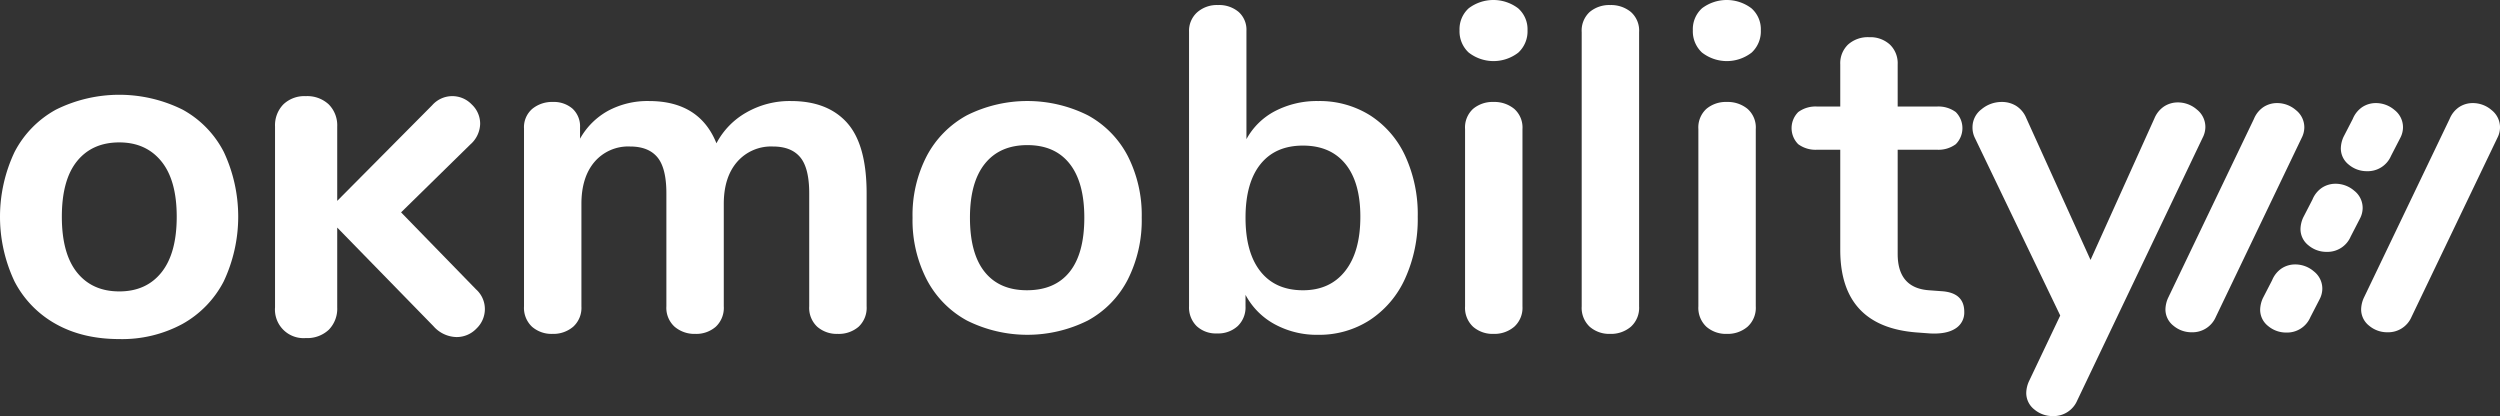
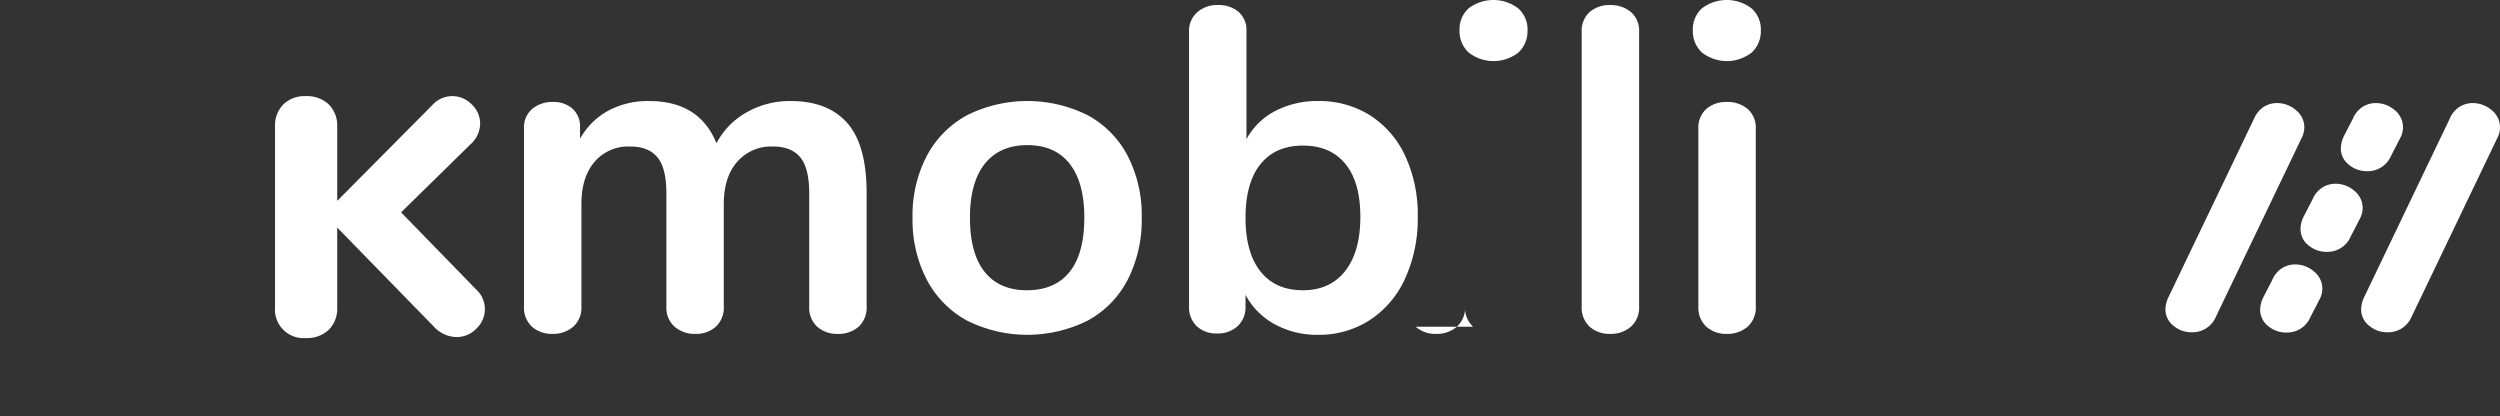
<svg xmlns="http://www.w3.org/2000/svg" height="127.936" viewBox="0 0 768.666 127.936" width="768.666">
  <rect x="0" y="0" width="768.666" height="127.936" fill="#333333" stroke="none" />
  <g fill="#fff">
    <g>
      <path d="m752.54 473.48q6 6.709 6 21.676v34.738a7.952 7.952 0 0 1 -2.471 6.283 9.339 9.339 0 0 1 -6.425 2.189 9.126 9.126 0 0 1 -6.284-2.189 7.944 7.944 0 0 1 -2.471-6.283v-34.738q0-7.764-2.754-11.085t-8.4-3.319a13.826 13.826 0 0 0 -11.014 4.731q-4.1 4.733-4.1 12.921v31.49a7.951 7.951 0 0 1 -2.471 6.283 9.131 9.131 0 0 1 -6.283 2.189 9.4 9.4 0 0 1 -6.355-2.189 7.835 7.835 0 0 1 -2.541-6.283v-34.738q0-7.764-2.754-11.085t-8.4-3.319a13.619 13.619 0 0 0 -10.944 4.731q-4.025 4.733-4.025 12.921v31.49a7.835 7.835 0 0 1 -2.541 6.283 9.4 9.4 0 0 1 -6.355 2.189 9.127 9.127 0 0 1 -6.283-2.189 7.946 7.946 0 0 1 -2.471-6.283v-54.648a7.459 7.459 0 0 1 2.541-6.072 9.591 9.591 0 0 1 6.355-2.118 8.765 8.765 0 0 1 6 2.047 7.387 7.387 0 0 1 2.33 5.86v3.389a22.135 22.135 0 0 1 8.684-8.614 25.67 25.67 0 0 1 12.5-2.965q15.532 0 20.758 12.991a23.325 23.325 0 0 1 9.179-9.461 26.751 26.751 0 0 1 13.7-3.53q11.3 0 17.3 6.707" transform="translate(-492.082 -435.707)" />
      <path d="m838.5 534.271a30.26 30.26 0 0 1 -12.36-12.571 39.826 39.826 0 0 1 -4.378-19.063 39.425 39.425 0 0 1 4.378-18.992 30.386 30.386 0 0 1 12.356-12.5 41.578 41.578 0 0 1 37.138 0 29.975 29.975 0 0 1 12.285 12.5 39.975 39.975 0 0 1 4.307 18.992 40.382 40.382 0 0 1 -4.307 19.063 29.855 29.855 0 0 1 -12.285 12.568 41.578 41.578 0 0 1 -37.138 0m31.56-14.968q4.518-5.646 4.519-16.663 0-10.872-4.519-16.592t-12.992-5.719q-8.471 0-13.061 5.719t-4.589 16.592q0 11.014 4.519 16.663t12.991 5.648q8.612 0 13.133-5.648" transform="translate(-541.184 -435.707)" />
      <path d="m997.348 459.02a29.433 29.433 0 0 1 10.8 12.426 42.768 42.768 0 0 1 3.884 18.781 44.161 44.161 0 0 1 -3.884 18.992 29.97 29.97 0 0 1 -10.871 12.781 28.605 28.605 0 0 1 -15.886 4.519 27.066 27.066 0 0 1 -13.344-3.248 22.082 22.082 0 0 1 -8.966-9.037v3.53a7.939 7.939 0 0 1 -2.4 6.072 8.893 8.893 0 0 1 -6.354 2.259 8.638 8.638 0 0 1 -6.284-2.259 8.066 8.066 0 0 1 -2.329-6.072v-84.444a7.657 7.657 0 0 1 2.471-5.93 9.151 9.151 0 0 1 6.425-2.259 9.259 9.259 0 0 1 6.354 2.118 7.329 7.329 0 0 1 2.4 5.79v33.325a21.117 21.117 0 0 1 8.9-8.684 27.855 27.855 0 0 1 13.132-3.036 29.222 29.222 0 0 1 15.957 4.378m-7.626 47.87q4.66-5.931 4.66-16.662 0-10.591-4.589-16.239t-13.062-5.648q-8.472 0-13.061 5.719t-4.59 16.451q0 10.733 4.59 16.521t13.061 5.79q8.33 0 12.991-5.931" transform="translate(-576.125 -423.577)" />
-       <path d="m1061.894 439.106a8.884 8.884 0 0 1 -2.824-6.848 8.666 8.666 0 0 1 2.824-6.778 12.6 12.6 0 0 1 15.18 0 8.574 8.574 0 0 1 2.9 6.778 8.894 8.894 0 0 1 -2.824 6.848 12.435 12.435 0 0 1 -15.25 0m1.341 84.3a7.945 7.945 0 0 1 -2.471-6.284v-54.504a7.731 7.731 0 0 1 2.471-6.214 9.313 9.313 0 0 1 6.283-2.118 9.593 9.593 0 0 1 6.355 2.118 7.628 7.628 0 0 1 2.541 6.214v54.506a7.837 7.837 0 0 1 -2.541 6.284 9.4 9.4 0 0 1 -6.355 2.188 9.127 9.127 0 0 1 -6.283-2.188" transform="translate(-610.312 -422.938)" />
+       <path d="m1061.894 439.106a8.884 8.884 0 0 1 -2.824-6.848 8.666 8.666 0 0 1 2.824-6.778 12.6 12.6 0 0 1 15.18 0 8.574 8.574 0 0 1 2.9 6.778 8.894 8.894 0 0 1 -2.824 6.848 12.435 12.435 0 0 1 -15.25 0m1.341 84.3a7.945 7.945 0 0 1 -2.471-6.284v-54.504v54.506a7.837 7.837 0 0 1 -2.541 6.284 9.4 9.4 0 0 1 -6.355 2.188 9.127 9.127 0 0 1 -6.283-2.188" transform="translate(-610.312 -422.938)" />
      <path d="m1114.541 524.047a7.945 7.945 0 0 1 -2.471-6.284v-84.3a7.731 7.731 0 0 1 2.471-6.214 9.313 9.313 0 0 1 6.283-2.118 9.593 9.593 0 0 1 6.355 2.118 7.628 7.628 0 0 1 2.541 6.214v84.3a7.837 7.837 0 0 1 -2.541 6.284 9.4 9.4 0 0 1 -6.355 2.188 9.126 9.126 0 0 1 -6.283-2.188" transform="translate(-625.75 -423.577)" />
      <path d="m1163.112 439.106a8.885 8.885 0 0 1 -2.824-6.848 8.666 8.666 0 0 1 2.824-6.778 12.6 12.6 0 0 1 15.18 0 8.574 8.574 0 0 1 2.9 6.778 8.894 8.894 0 0 1 -2.824 6.848 12.436 12.436 0 0 1 -15.251 0m1.342 84.3a7.945 7.945 0 0 1 -2.471-6.284v-54.504a7.731 7.731 0 0 1 2.471-6.214 9.313 9.313 0 0 1 6.283-2.118 9.593 9.593 0 0 1 6.355 2.118 7.628 7.628 0 0 1 2.541 6.214v54.506a7.837 7.837 0 0 1 -2.541 6.284 9.4 9.4 0 0 1 -6.355 2.188 9.127 9.127 0 0 1 -6.283-2.188" transform="translate(-639.796 -422.938)" />
-       <path d="m1256.22 523.52a5.743 5.743 0 0 1 -2.753 5.154q-2.754 1.765-7.838 1.483l-3.813-.283q-23.723-1.695-23.723-25.418v-30.783h-7.06a8.962 8.962 0 0 1 -5.86-1.695 6.988 6.988 0 0 1 0-9.884 8.962 8.962 0 0 1 5.86-1.694h7.06v-12.991a7.937 7.937 0 0 1 2.4-6.072 9.1 9.1 0 0 1 6.5-2.259 8.907 8.907 0 0 1 6.355 2.259 7.944 7.944 0 0 1 2.4 6.072v12.991h12a8.967 8.967 0 0 1 5.86 1.694 6.989 6.989 0 0 1 0 9.884 8.967 8.967 0 0 1 -5.86 1.695h-12v32.055q0 10.452 9.6 11.156l3.812.283q7.06.423 7.061 6.354" transform="translate(-652.275 -427.639)" />
-       <path d="m1340.582 468.513a7.677 7.677 0 0 1 4.165-1.2 8.9 8.9 0 0 1 5.861 2.189 6.822 6.822 0 0 1 2.612 5.436 7.26 7.26 0 0 1 -.848 3.248l-38.551 80.771a7.888 7.888 0 0 1 -7.484 4.8 8.7 8.7 0 0 1 -5.719-2.047 6.419 6.419 0 0 1 -2.471-5.154 9.106 9.106 0 0 1 .847-3.53l9.6-20.193-26.265-54.648a7.147 7.147 0 0 1 -.707-3.248 6.888 6.888 0 0 1 2.754-5.507 9.639 9.639 0 0 1 6.283-2.259 8.289 8.289 0 0 1 4.378 1.2 8.024 8.024 0 0 1 3.107 3.742l19.769 43.633 19.628-43.492a8.165 8.165 0 0 1 3.036-3.742" transform="translate(-675.142 -435.823)" />
-       <path d="m443.053 534.547a31.531 31.531 0 0 1 -12.727-13.09 46.531 46.531 0 0 1 0-39.79 31.222 31.222 0 0 1 12.727-13.038 43.789 43.789 0 0 1 38.958 0 30.913 30.913 0 0 1 12.675 13.038 46.784 46.784 0 0 1 -.052 39.79 31.544 31.544 0 0 1 -12.727 13.09 39.026 39.026 0 0 1 -19.375 4.623q-11.221 0-19.479-4.623m32.466-15.9q4.674-5.868 4.675-17.09t-4.726-17.038q-4.73-5.818-12.935-5.818-8.313 0-12.986 5.766t-4.675 17.09q0 11.325 4.675 17.141t12.986 5.818q8.31 0 12.986-5.87" transform="translate(-425.858 -434.916)" />
      <path d="m609.7 530.094a8.268 8.268 0 0 1 -2.6 6.025 8.383 8.383 0 0 1 -6.13 2.6 9.688 9.688 0 0 1 -7.064-3.325l-29.606-30.338v24.518a9.236 9.236 0 0 1 -2.6 6.909 9.66 9.66 0 0 1 -7.065 2.545 8.784 8.784 0 0 1 -9.454-9.454v-55.581a9.2 9.2 0 0 1 2.545-6.8 9.339 9.339 0 0 1 6.909-2.545 9.666 9.666 0 0 1 7.065 2.545 9.1 9.1 0 0 1 2.6 6.8v22.856l29.194-29.4a8.247 8.247 0 0 1 12.155-.26 8.1 8.1 0 0 1 2.6 5.974 8.707 8.707 0 0 1 -3.013 6.338l-21.3 20.882 23.064 23.685a8.121 8.121 0 0 1 2.7 6.025" transform="translate(-460.617 -435.087)" />
    </g>
    <path d="m1395.521 468.844a7.6 7.6 0 0 1 4.119-1.187 8.8 8.8 0 0 1 5.8 2.164 6.746 6.746 0 0 1 2.583 5.376 7.177 7.177 0 0 1 -.838 3.212l-26.362 54.97a7.8 7.8 0 0 1 -7.4 4.748 8.6 8.6 0 0 1 -5.655-2.025 6.344 6.344 0 0 1 -2.444-5.1 9.009 9.009 0 0 1 .838-3.491l26.362-54.97a8.081 8.081 0 0 1 3-3.7" transform="translate(-699.522 -435.965)" />
    <path d="m1480.422 468.844a7.6 7.6 0 0 1 4.119-1.187 8.8 8.8 0 0 1 5.8 2.164 6.745 6.745 0 0 1 2.583 5.376 7.177 7.177 0 0 1 -.838 3.212l-26.362 54.97a7.8 7.8 0 0 1 -7.4 4.748 8.6 8.6 0 0 1 -5.655-2.025 6.344 6.344 0 0 1 -2.444-5.1 9.011 9.011 0 0 1 .838-3.491l26.362-54.97a8.081 8.081 0 0 1 3-3.7" transform="translate(-724.253 -435.965)" />
    <path d="m1448.085 468.84a7.567 7.567 0 0 1 4.1-1.183 8.769 8.769 0 0 1 5.773 2.157 6.721 6.721 0 0 1 2.574 5.356 7.15 7.15 0 0 1 -.835 3.2l-2.837 5.5a7.772 7.772 0 0 1 -7.373 4.73 8.576 8.576 0 0 1 -5.634-2.017 6.323 6.323 0 0 1 -2.434-5.078 8.975 8.975 0 0 1 .835-3.478l2.837-5.5a8.047 8.047 0 0 1 2.991-3.687" transform="translate(-721.69 -435.965)" />
    <path d="m1430.584 503.842a7.567 7.567 0 0 1 4.1-1.183 8.768 8.768 0 0 1 5.773 2.157 6.721 6.721 0 0 1 2.574 5.356 7.15 7.15 0 0 1 -.835 3.2l-2.837 5.5a7.772 7.772 0 0 1 -7.373 4.73 8.577 8.577 0 0 1 -5.634-2.017 6.323 6.323 0 0 1 -2.434-5.078 8.973 8.973 0 0 1 .835-3.478l2.837-5.5a8.048 8.048 0 0 1 2.991-3.687" transform="translate(-716.592 -446.161)" />
    <path d="m1413.083 538.844a7.566 7.566 0 0 1 4.1-1.182 8.768 8.768 0 0 1 5.773 2.156 6.722 6.722 0 0 1 2.574 5.356 7.141 7.141 0 0 1 -.835 3.2l-2.836 5.5a7.772 7.772 0 0 1 -7.374 4.73 8.578 8.578 0 0 1 -5.634-2.017 6.323 6.323 0 0 1 -2.434-5.078 8.973 8.973 0 0 1 .835-3.478l2.837-5.5a8.046 8.046 0 0 1 2.991-3.687" transform="translate(-711.494 -456.357)" />
  </g>
</svg>